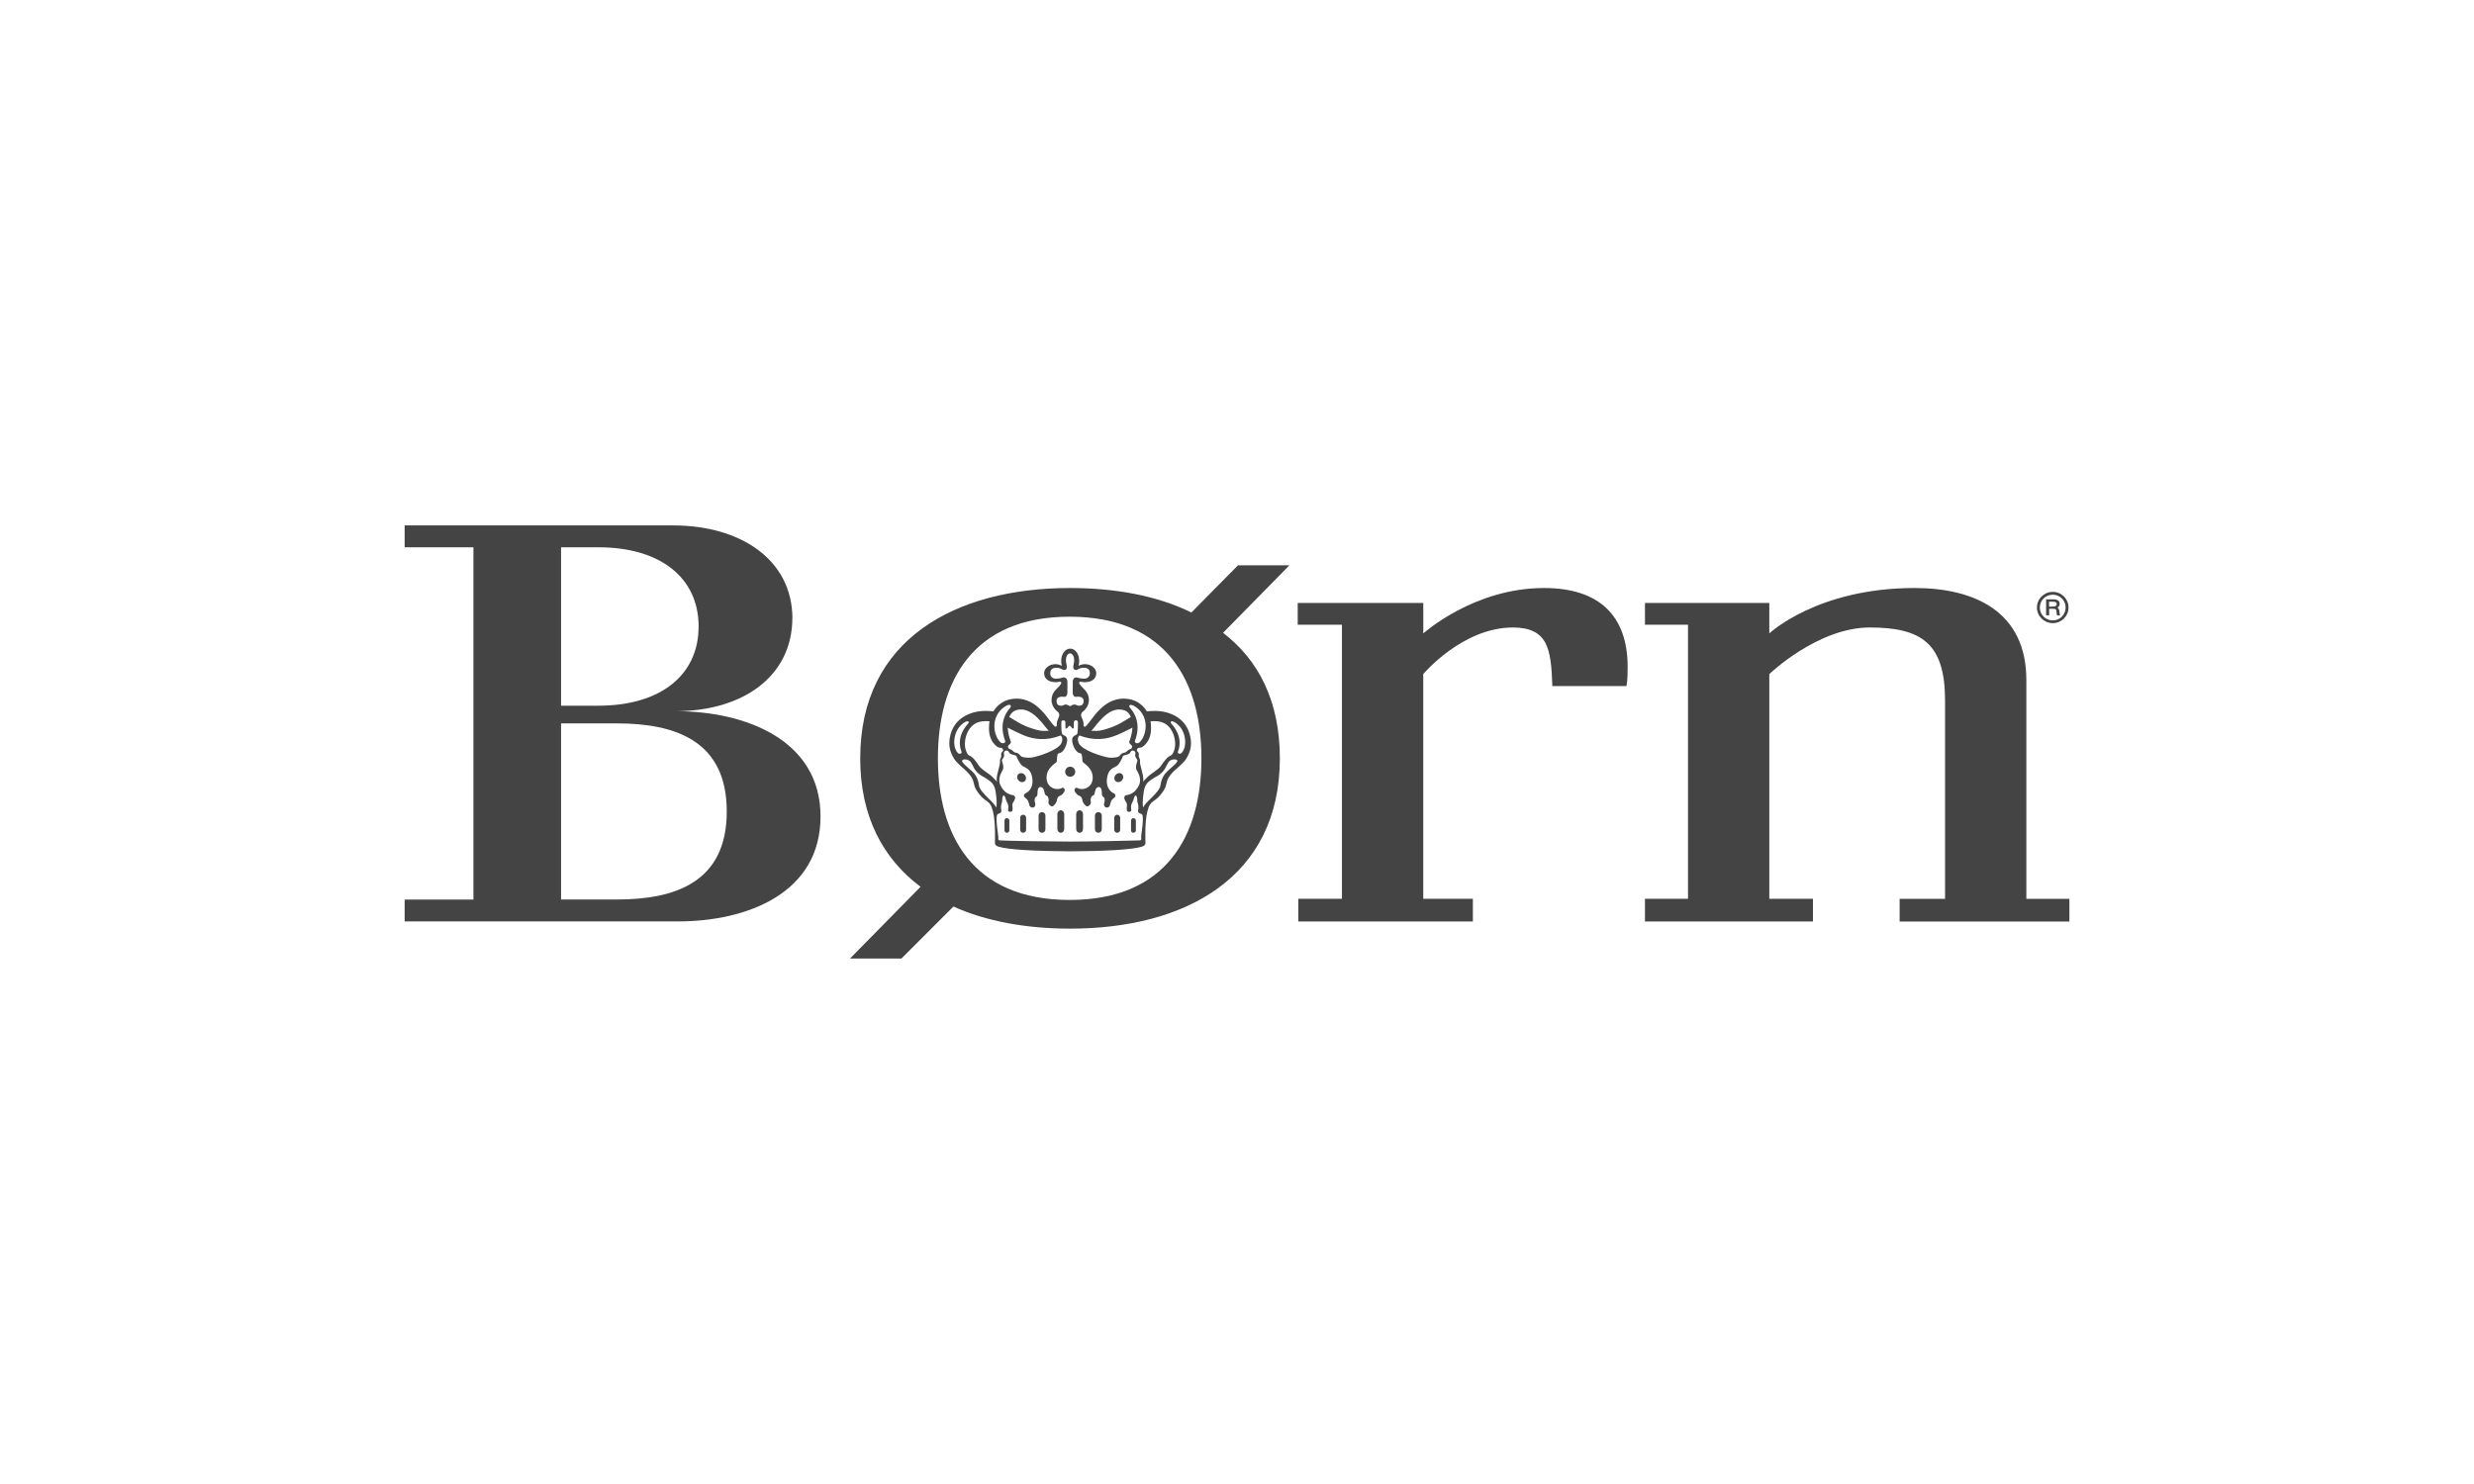
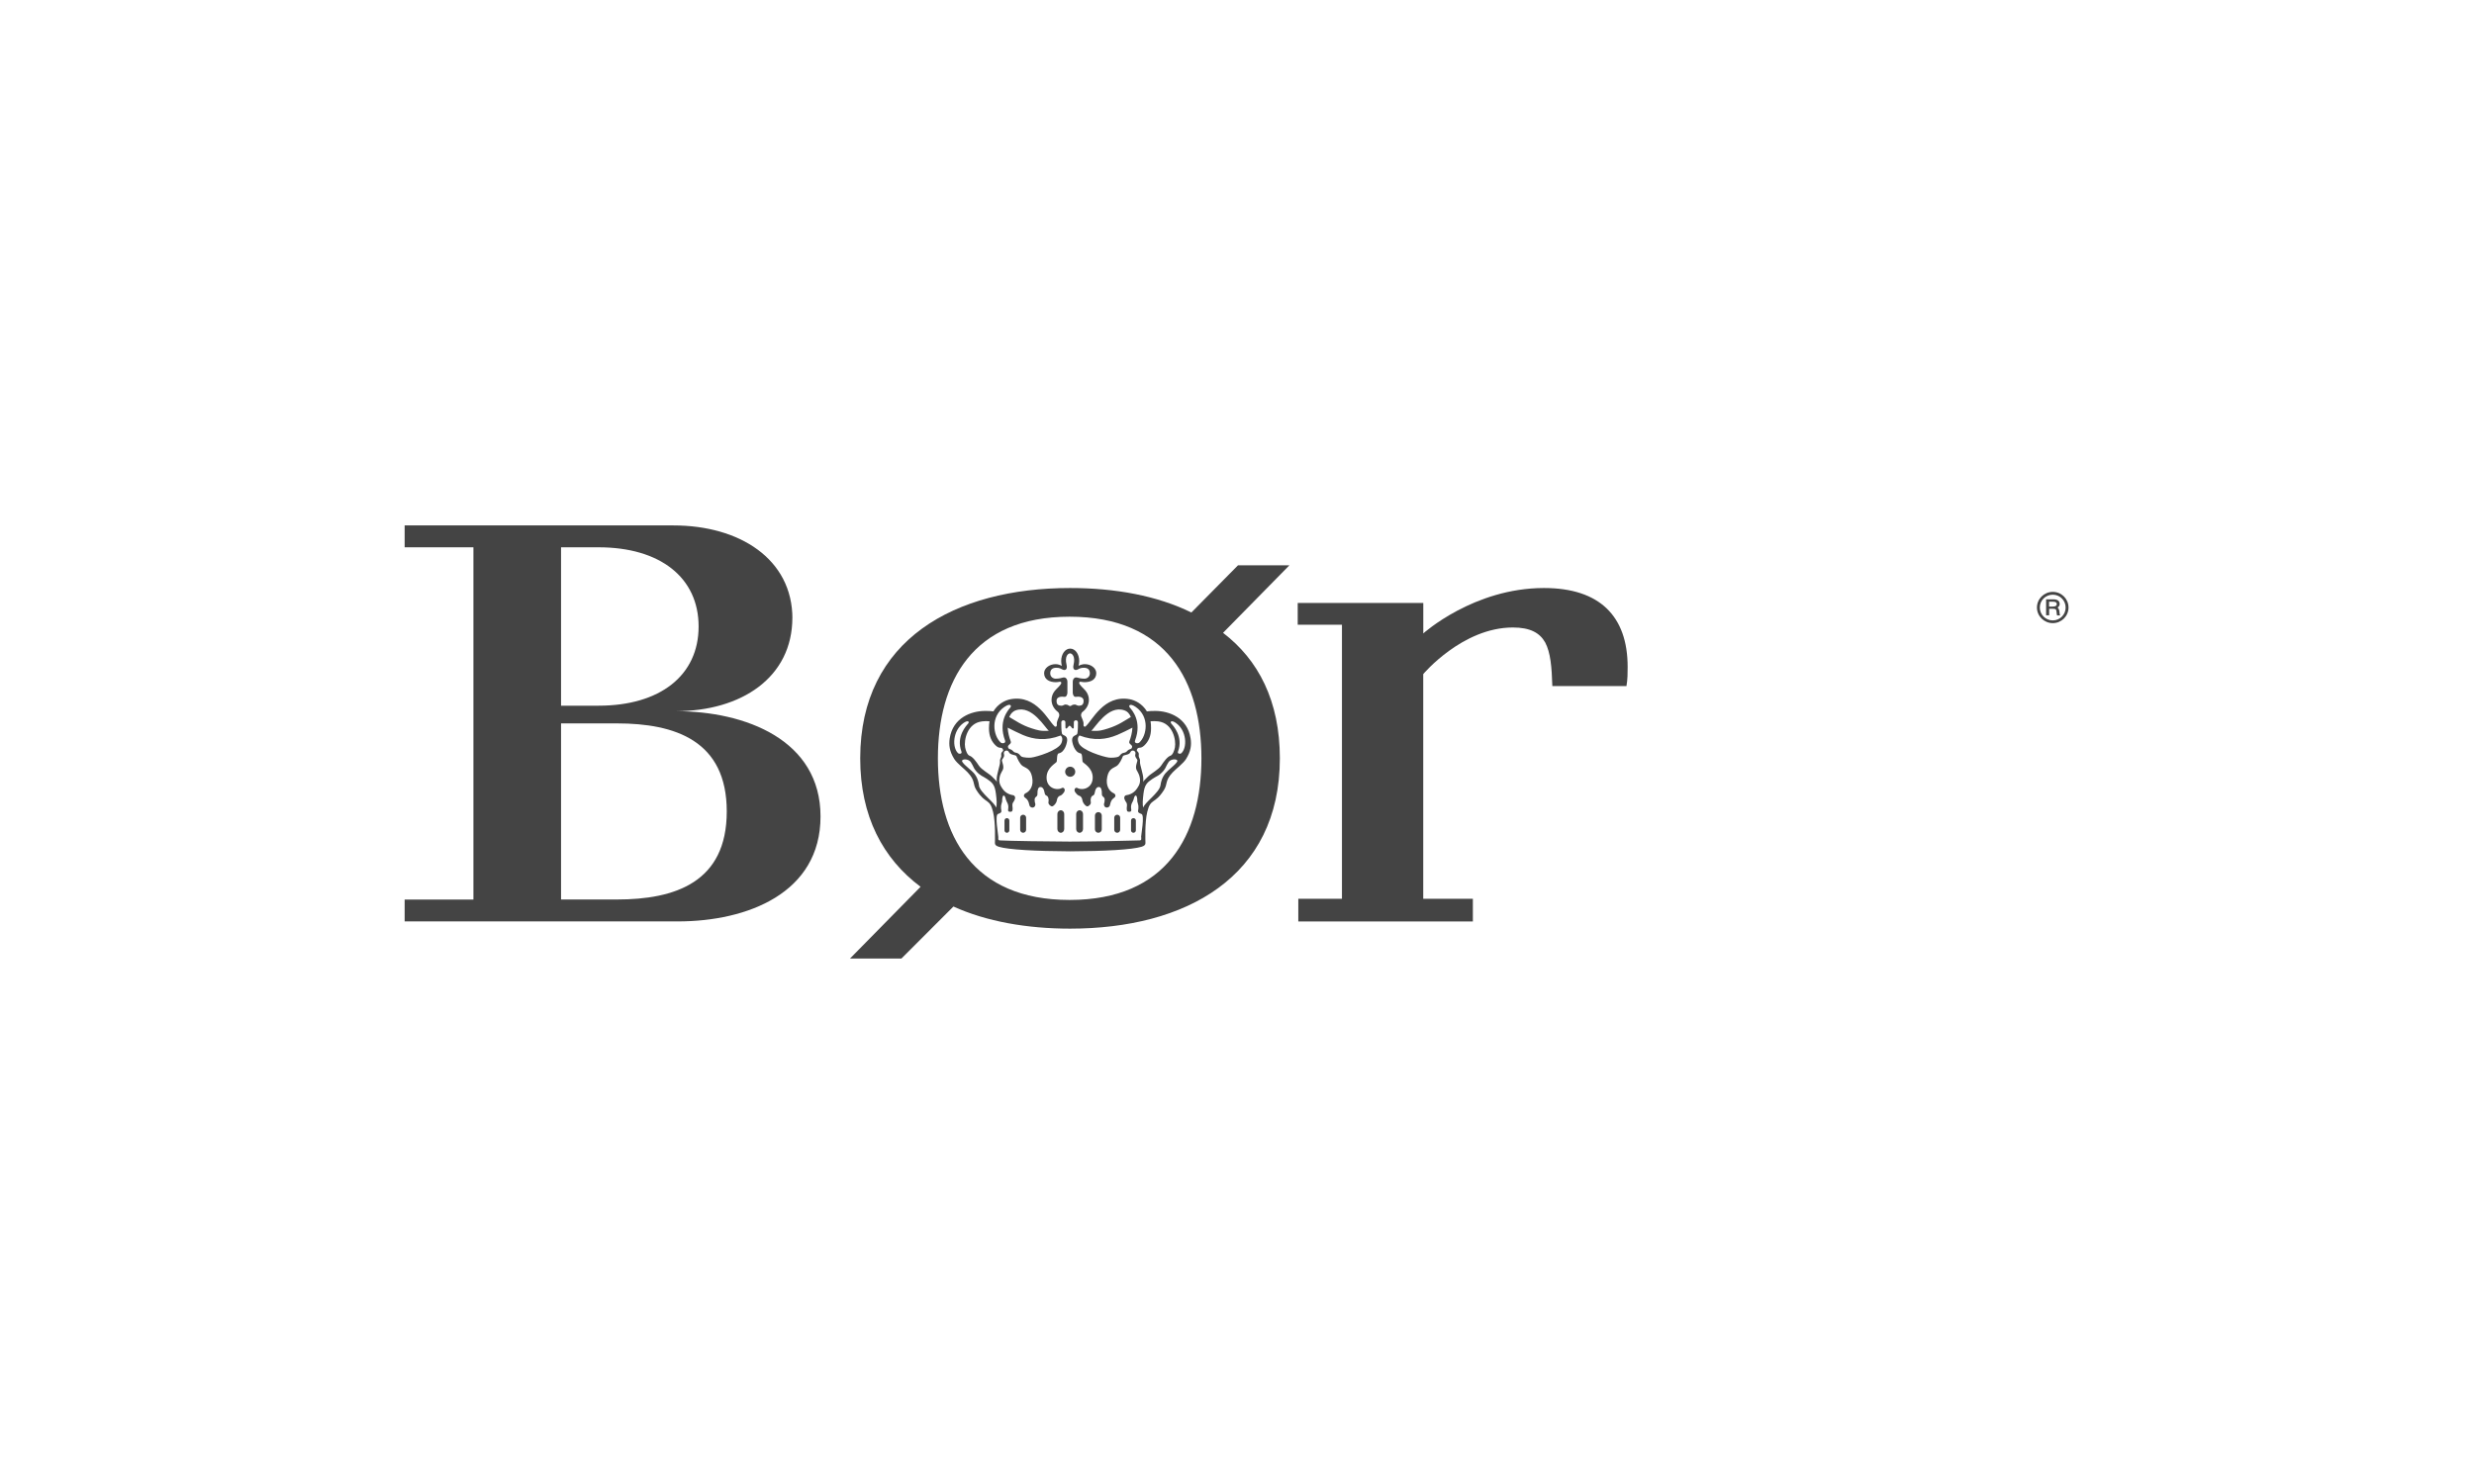
<svg xmlns="http://www.w3.org/2000/svg" id="Layer_1" viewBox="0 0 500 300" version="1.1">
  <defs id="defs4">
    <style id="style2">.cls-1{fill:#444;}</style>
  </defs>
  <path class="cls-1" d="m415.01,121.16c.81,0,1.25.32,1.25.93,0,.29-.08.45-.36.68l.02.16.15.18s.05.1.08.21c.03.08.05.16.05.24l.03.23.02.21.02.13c0,.07,0,.08.07.28h-.59c-.06-.15-.08-.18-.1-.54-.05-.68-.15-.8-.8-.8h-.71v1.32h-.62v-3.23h1.49Zm-.89,1.46h.73c.57,0,.83-.16.83-.49,0-.34-.24-.49-.76-.49h-.8v.97Zm-1.87.2c0,1.43,1.17,2.6,2.62,2.6s2.6-1.17,2.6-2.6-1.15-2.6-2.6-2.6-2.62,1.15-2.62,2.6m5.8,0c0,1.74-1.43,3.15-3.18,3.15s-3.2-1.41-3.2-3.15,1.43-3.17,3.2-3.17,3.18,1.41,3.18,3.17" id="path6" clip-path="none" />
  <path class="cls-1" d="m160.14,124.86c0,12.11-10.32,18.91-23.59,18.91,14.11,0,29.28,5.8,29.28,21.28s-14.75,21.22-28.86,21.22h-55.19v-4.42h13.9v-3.9s0-63.41,0-63.41v-3.9h-13.9v-4.42h54.35c13.27,0,24.02,6.74,24.02,18.85m-13.27,38.97c0-14.32-10.43-17.8-22.22-17.8h-.21s-11.06,0-11.06,0v35.6s7.48,0,11.27,0c11.8,0,22.22-3.48,22.22-17.8m-5.69-37.39c0-9.9-7.79-16.01-20.22-16.01h-7.58v32.02h7.58c12.43,0,20.22-6.11,20.22-16.01" id="path8" clip-path="none" />
  <path class="cls-1" d="m287.65,121.89v6.16s10.17-9.18,24.39-9.18c11.24,0,16.91,5.68,16.91,15.95,0,1.21,0,2.54-.24,3.87h-14.98c-.12-3.87-.36-6.77-1.45-8.82-1.09-1.93-3.02-3.02-6.52-3.02-10.21,0-18.12,9.42-18.12,9.42v45.42h10.03v4.59h-35.28v-4.59h8.82v-2.42s0-49.96,0-49.96v-3.02h-8.94v-4.4h25.38Z" id="path10" clip-path="none" />
-   <path class="cls-1" d="m332.45,181.69h8.7v-2.42s0-50.32,0-50.32v-2.66s-8.7,0-8.7,0v-4.4h25.13v6.16s9.67-9.18,29.36-9.18c12.22,0,22.59,4.83,22.59,18.61v44.22h8.7v4.59h-34.31v-4.59h9.18v-2.42s0-37.69,0-37.69c0-11.48-4.71-14.74-15.22-14.74s-20.3,9.42-20.3,9.42v45.42s8.82,0,8.82,0v4.59h-33.95v-4.59Z" id="path12" clip-path="none" />
  <path class="cls-1" d="m182.18,193.77h-10.39l14.26-14.5c-7.61-5.68-12.2-14.26-12.2-25.97,0-24.04,19.21-34.43,42.41-34.43,9.18,0,17.64,1.57,24.52,4.95l9.42-9.54h10.39l-13.41,13.65c7.13,5.44,11.48,13.77,11.48,25.37,0,24.04-19.09,34.43-42.41,34.43-8.7,0-16.91-1.45-23.56-4.47l-10.51,10.51Zm34-69.1c-19.68,0-26.63,13.17-26.63,28.63s6.95,28.63,26.63,28.63,26.63-13.17,26.63-28.63-6.95-28.63-26.63-28.63" id="path14" clip-path="none" />
  <path class="cls-1" d="m240.62,149.27c-.65-4.21-4.34-5.51-7.04-5.55-.67-.01-1.26.02-1.79.09-.94-1.57-2.44-2.27-3.48-2.46-2.6-.48-4.53.6-5.94,1.98-1.49,1.45-2.05,2.64-3.01,3.56-.51.1-.37-.49-.37-.69s-.27-.99-.41-1.23c-.14-.24-.17-.75.21-1.06.78-.59,1.28-1.46,1.28-2.43,0-.67-.24-1.3-.65-1.81-.3-.41-1.4-1.29-1.32-1.66.08-.38.58-.08,1.08-.1,1.31,0,2.35-.55,2.38-1.79.03-.99-1.01-1.86-2.32-1.86-.45,0-.91.16-1.27.33.09-.3.14-.62.14-.96,0-1.39-.78-2.51-1.82-2.51s-1.82,1.12-1.82,2.51c0,.34.05.66.14.96-.36-.16-.82-.33-1.27-.33-1.31,0-2.35.87-2.32,1.86.03,1.24,1.08,1.79,2.39,1.79.5.02,1-.28,1.08.1.08.37-1.02,1.25-1.32,1.66-.41.52-.65,1.14-.65,1.81,0,.97.49,1.83,1.27,2.43.38.31.34.82.2,1.06-.13.24-.41,1.02-.41,1.23s.14.8-.38.69c-.96-.92-1.51-2.11-3.01-3.56-1.42-1.38-3.35-2.46-5.94-1.98-1.04.19-2.54.89-3.48,2.46-.52-.07-1.12-.11-1.79-.09-2.69.04-6.39,1.34-7.04,5.55-.2,1.31-.06,2.61.93,4.18.56.88,2.03,1.97,2.7,2.69,1.63,1.74.94,2.29,1.78,3.6,1.88,2.94,2.66,1.54,3.35,4.37.54,2.22.38,6.01.38,6.32s.16.56.79.75c1.91.58,7.41.89,14.42.92,7.01-.03,12.5-.34,14.42-.92.63-.19.79-.44.79-.75s-.17-4.1.37-6.32c.69-2.83,1.47-1.43,3.35-4.37.83-1.3.15-1.86,1.78-3.6.67-.71,2.14-1.8,2.7-2.69.99-1.57,1.13-2.87.93-4.18m-8.08-3.46c.49-.05.99-.04,1.52.02,2.99.36,3.65,3.8,3.39,5.24-.11.64-.44,1.53-.89,1.69-.68.24-1.35,1.2-1.9,2.02-.55.82-2.02,1.57-2.67,2.22-.65.65-.92.89-.96,1.09-.03.21.03-.21.03-.55,0-1.15-.75-2.98-.67-3.56.08-.56-.18-.67-.25-1.08-.04-.24.08-.51-.06-.75-.16-.28-.44-.34-.3-.64.32-.68.64.01,1.51-.84.79-.77,1.35-1.83,1.33-3.48,0-.5-.02-.96-.1-1.39m-3-2.89c2.85,1.96,2.28,5.78.73,7.2-.27.25-1.09.18-.86-.41,1.46-3.87-.62-6.16-1.05-6.65-.32-.36-.04-.98,1.18-.14m-2.29.69c.67.23,1.06.73,1.31,1.35-1.28.73-2.45,1.64-4.63,2.32-1.07.33-1.73.58-3.37.45.73-.51,3.37-5.28,6.69-4.12m-1.47,4.99c1.1-.47,2.11-.99,3.1-1.49-.05,1.01-.32,2-.61,2.75-.25.65.85.7.48,1.36-.17.31-.51.19-.8.48-.17.17-.33.41-.72.47-.71.1-.85.63-1.13.78-.44.24-1.55.26-1.97.21-1.13-.14-5.54-1.48-6.11-2.96-.34-.89-.08-1.27.16-1.51,2.96,1.14,5.47.8,7.6-.1m-12.23-6.89c0-1.03,1.32-.85,1.55-.82.5.07.64-.59.64-.84v-2.26c0-.34-.25-.96-.89-.8-.18.05-.77.23-1.48.23-.48,0-1.12-.34-1.1-1.12.02-.75.46-1.06,1.16-1.09.75-.03,1.11.27,1.39.39.43.18.99,0,.75-.98-.43-1.75.32-2.32.7-2.32s1.14.57.71,2.32c-.24.98.32,1.16.75.98.28-.12.64-.42,1.39-.39.71.03,1.14.34,1.16,1.09.02.77-.61,1.12-1.09,1.12-.71,0-1.3-.18-1.48-.23-.64-.16-.89.46-.89.8v2.26c0,.25.14.91.64.84.23-.03,1.54-.21,1.55.82,0,.73-.34.96-.93.98-.39.01-.59-.26-.87-.25-.64.02-.61.3-.93.32-.32-.02-.3-.3-.93-.32-.28,0-.48.27-.87.25-.59-.02-.94-.25-.93-.98m.83,6.99c.24.24.5.62.16,1.51-.58,1.48-4.99,2.83-6.12,2.96-.42.05-1.53.02-1.97-.21-.28-.15-.42-.68-1.13-.78-.39-.06-.54-.3-.72-.47-.29-.29-.63-.17-.8-.48-.37-.66.73-.72.48-1.36-.29-.75-.56-1.74-.61-2.75,1,.5,2,1.02,3.1,1.49,2.13.9,4.64,1.24,7.6.1m-9.07-5.09c3.32-1.16,5.96,3.61,6.69,4.12-1.64.13-2.3-.12-3.37-.45-2.17-.68-3.34-1.59-4.63-2.32.25-.62.65-1.11,1.31-1.35m-2.29-.69c1.23-.85,1.5-.23,1.18.14-.42.49-2.5,2.78-1.05,6.65.22.59-.59.66-.87.41-1.55-1.41-2.12-5.24.73-7.2m-4.52,2.92c.53-.06,1.03-.08,1.52-.02-.08.43-.1.89-.11,1.39-.01,1.65.55,2.72,1.33,3.48.87.85,1.19.16,1.51.84.14.31-.14.36-.3.64-.14.24-.02.52-.06.75-.07.41-.33.51-.25,1.08.08.58-.67,2.42-.67,3.56,0,.34.07.75.03.55-.03-.21-.31-.44-.95-1.09-.65-.65-2.12-1.4-2.67-2.22-.55-.82-1.22-1.79-1.9-2.02-.45-.16-.77-1.05-.89-1.69-.26-1.44.41-4.88,3.39-5.24m-4.81,6.42c-1.22-1.11-1.12-4.57,1.12-6.12.97-.66,1.18-.18.93.11-.33.38-2.52,2.64-1.37,5.69.18.47-.47.52-.68.32m4.23,6.52c-.23-1.69-.96-2.46-1.46-2.91-.7-.63-2.14-1.76-1.96-2.12.19-.38,1.35-.31,1.76.32.56.86.54,1.19,1.02,1.75.9,1.05,1.43,1.08,2.25,1.65,1.07.73,1.59,1.16,1.81,3.03.13,1.06.25,2.2.02,2.78-.14-.96-3.26-3.03-3.46-4.5m32.8,10.43c0,.46.09.66-.32.68-1.32.07-10.62.24-14.13.24s-12.76-.14-14.11-.24c-.41-.03-.32-.23-.32-.68s-.73-4.37-.09-4.65c.34-.14.79-.22.7-.72-.04-.21-.09-.52-.06-.89.04-.4.24-.84.23-.96-.03-.44.07-1.26.34-1.16.27.1.31.48.44.89.14.41.37.68.44,1.09.14.79-.34,1.28.41,1.3.43.01.44-.2.48-.51.03-.31-.09-.7-.03-1.04.06-.41.27-.38.5-1.04.12-.33-.02-.7-.36-.76-1.31-.22-1.98-.89-2.56-1.98-.51-.96-.08-2.22.2-2.66.48-.75.48-1.03.1-2.32-.1-.35.59-.68.41-1.31-.24-.72.73-1.07,1-.42.27.61,1.39.48,1.52.81.21.51.65,1.57,1.26,1.98.61.41,1.53.51,1.88,2.12.42,1.9-.45,3.02-1.33,3.4-.26.11-.46.54-.14.82.34.29.37.27.51.46.27.37.35.75.45,1.18.13.44.89.64,1.13.06.19-.46-.1-.43-.09-1.23,0-.69.59-.49.57-1.18-.03-.87.18-1.35.55-1.39.45-.05.77.37.91,1.23.11.71.61.27.77,1.12.13.65-.23.84.23,1.3.36.36.61.33.93,0,.72-.74.41-1.12.77-1.59.36-.48.51-.06,1.18-.96.43-.58-.02-1.14-.43-.89-.13.08-.64.32-1.41.14-.89-.21-1.68-.98-1.66-2.28.02-2.05,1.96-2.89,2.05-3.19.09-.3,0-1.62.39-1.68,1.3-.21,1.73-2.23,1.73-2.71,0-1.02-.92-.84-1.06-1.3-.14-.45-.13-2.03-.13-2.25,0-.59.83-.52.82-.05-.01.41.02.97.02,1.15s.3.21.43-.06c.08-.15.32-.35.41-.4.09.05.34.25.41.4.13.26.43.24.43.06s.03-.74.02-1.15c-.01-.47.82-.55.82.05,0,.23.01,1.8-.12,2.25-.14.46-1.05.28-1.06,1.3,0,.48.43,2.5,1.73,2.71.38.06.3,1.39.39,1.68.09.3,2.03,1.14,2.05,3.19.01,1.3-.78,2.07-1.66,2.28-.77.18-1.28-.06-1.41-.14-.41-.25-.87.31-.43.89.67.9.82.48,1.18.96.36.48.06.85.77,1.59.33.33.57.36.93,0,.45-.45.1-.65.23-1.3.16-.84.66-.41.78-1.12.14-.86.45-1.28.91-1.23.36.04.58.52.55,1.39-.02.69.56.49.57,1.18,0,.8-.28.77-.09,1.23.23.57,1,.38,1.13-.06.1-.43.18-.81.45-1.18.15-.19.18-.17.51-.46.33-.28.13-.71-.14-.82-.88-.38-1.75-1.49-1.33-3.4.35-1.61,1.26-1.71,1.88-2.12.61-.41,1.06-1.47,1.26-1.98.13-.33,1.26-.19,1.52-.81.27-.65,1.24-.3,1,.42-.18.63.51.96.41,1.31-.38,1.3-.38,1.57.1,2.32.28.45.72,1.71.21,2.66-.59,1.1-1.25,1.77-2.56,1.98-.34.06-.48.43-.36.76.23.65.44.62.5,1.04.05.34-.07.73-.03,1.04.03.31.05.52.48.51.75-.02.27-.51.41-1.3.07-.42.31-.68.45-1.09.14-.41.17-.79.44-.89.27-.1.38.72.34,1.16,0,.11.19.56.23.96.04.36-.02.68-.06.89-.09.5.36.57.7.72.64.27-.09,4.19-.09,4.65m5.37-13.35c-.5.46-1.23,1.23-1.46,2.91-.2,1.47-3.32,3.54-3.46,4.5-.23-.58-.1-1.72.02-2.78.22-1.87.74-2.3,1.81-3.03.83-.57,1.36-.6,2.25-1.65.48-.57.46-.9,1.02-1.75.41-.63,1.57-.69,1.76-.32.18.35-1.26,1.48-1.96,2.12m2.78-3.6c-.21.2-.86.14-.68-.32,1.15-3.05-1.04-5.3-1.37-5.69-.25-.29-.03-.77.93-.11,2.24,1.54,2.34,5.01,1.12,6.12" id="path16" clip-path="none" />
  <path class="cls-1" d="m221.98,168.35c-.38,0-.69-.31-.69-.69v-2.8c0-.38.31-.69.69-.69s.69.31.69.69v2.8c0,.38-.31.69-.69.69" id="path18" clip-path="none" />
  <path class="cls-1" d="m225.79,168.35c-.33,0-.6-.27-.6-.6v-2.45c0-.33.27-.6.6-.6s.6.27.6.6v2.45c0,.33-.27.6-.6.6" id="path20" clip-path="none" />
  <path class="cls-1" d="m229.07,168.35c-.27,0-.49-.22-.49-.49v-1.98c0-.27.22-.49.49-.49s.49.22.49.49v1.98c0,.27-.22.49-.49.49" id="path22" clip-path="none" />
-   <path class="cls-1" d="m210.59,168.35c.38,0,.69-.31.69-.69v-2.8c0-.38-.31-.69-.69-.69s-.69.31-.69.69v2.8c0,.38.31.69.69.69" id="path24" clip-path="none" />
  <path class="cls-1" d="m214.39,168.35c.38,0,.69-.34.69-.75v-3.05c0-.41-.31-.75-.69-.75s-.69.34-.69.75v3.05c0,.41.31.75.69.75" id="path26" clip-path="none" />
  <path class="cls-1" d="m218.19,168.35c.38,0,.69-.34.69-.75v-3.05c0-.41-.31-.75-.69-.75s-.69.34-.69.75v3.05c0,.41.31.75.69.75" id="path28" clip-path="none" />
  <path class="cls-1" d="m206.78,168.35c.33,0,.6-.27.6-.6v-2.45c0-.33-.27-.6-.6-.6s-.6.27-.6.6v2.45c0,.33.27.6.6.6" id="path30" clip-path="none" />
  <path class="cls-1" d="m203.5,168.35c.27,0,.49-.22.49-.49v-1.98c0-.27-.22-.49-.49-.49s-.49.22-.49.49v1.98c0,.27.22.49.49.49" id="path32" clip-path="none" />
-   <path class="cls-1" d="m225.48,157.93c-.35-.3-.36-.88-.01-1.28.35-.4.91-.48,1.27-.18.35.31.36.88.01,1.28-.35.4-.91.48-1.26.18" id="path34" clip-path="none" />
-   <path class="cls-1" d="m207.09,157.93c.35-.3.36-.88.01-1.28-.35-.4-.91-.48-1.26-.18-.35.31-.36.88-.01,1.28.35.4.91.48,1.26.18" id="path36" clip-path="none" />
  <path class="cls-1" d="m217.31,156.01c0,.57-.46,1.02-1.02,1.02s-1.02-.46-1.02-1.02.46-1.02,1.02-1.02,1.02.46,1.02,1.02" id="path38" clip-path="none" />
</svg>